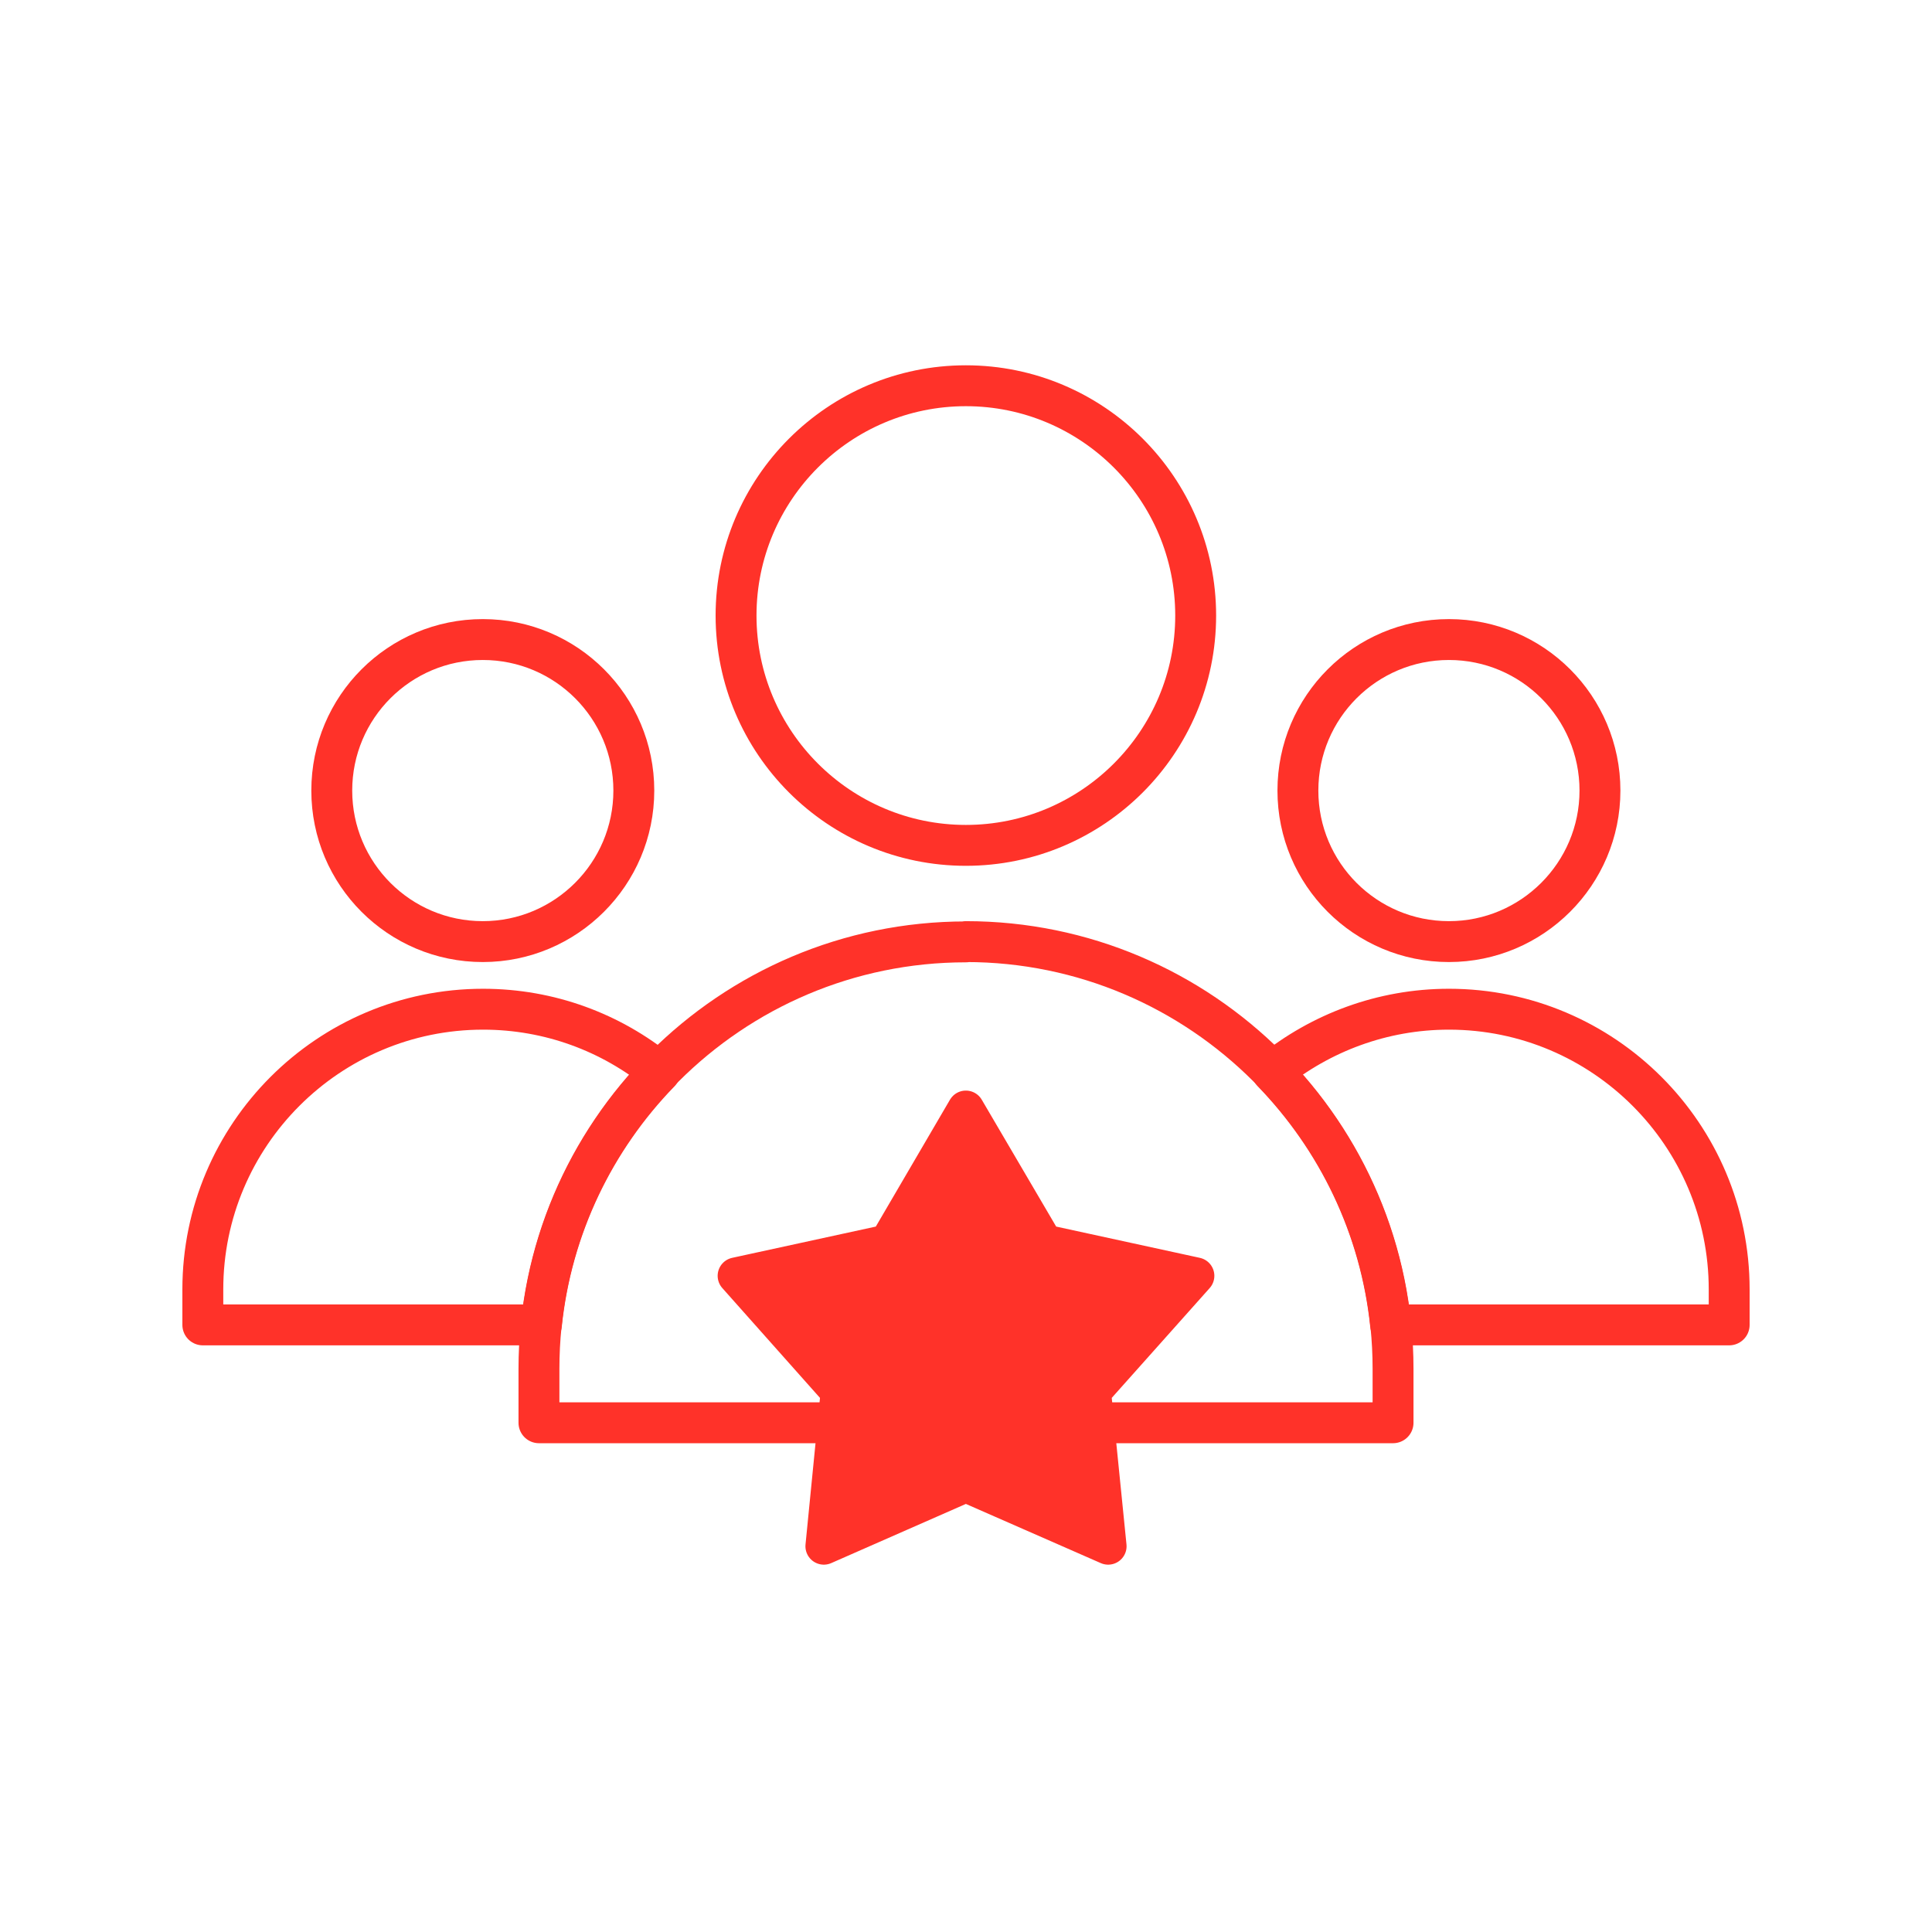
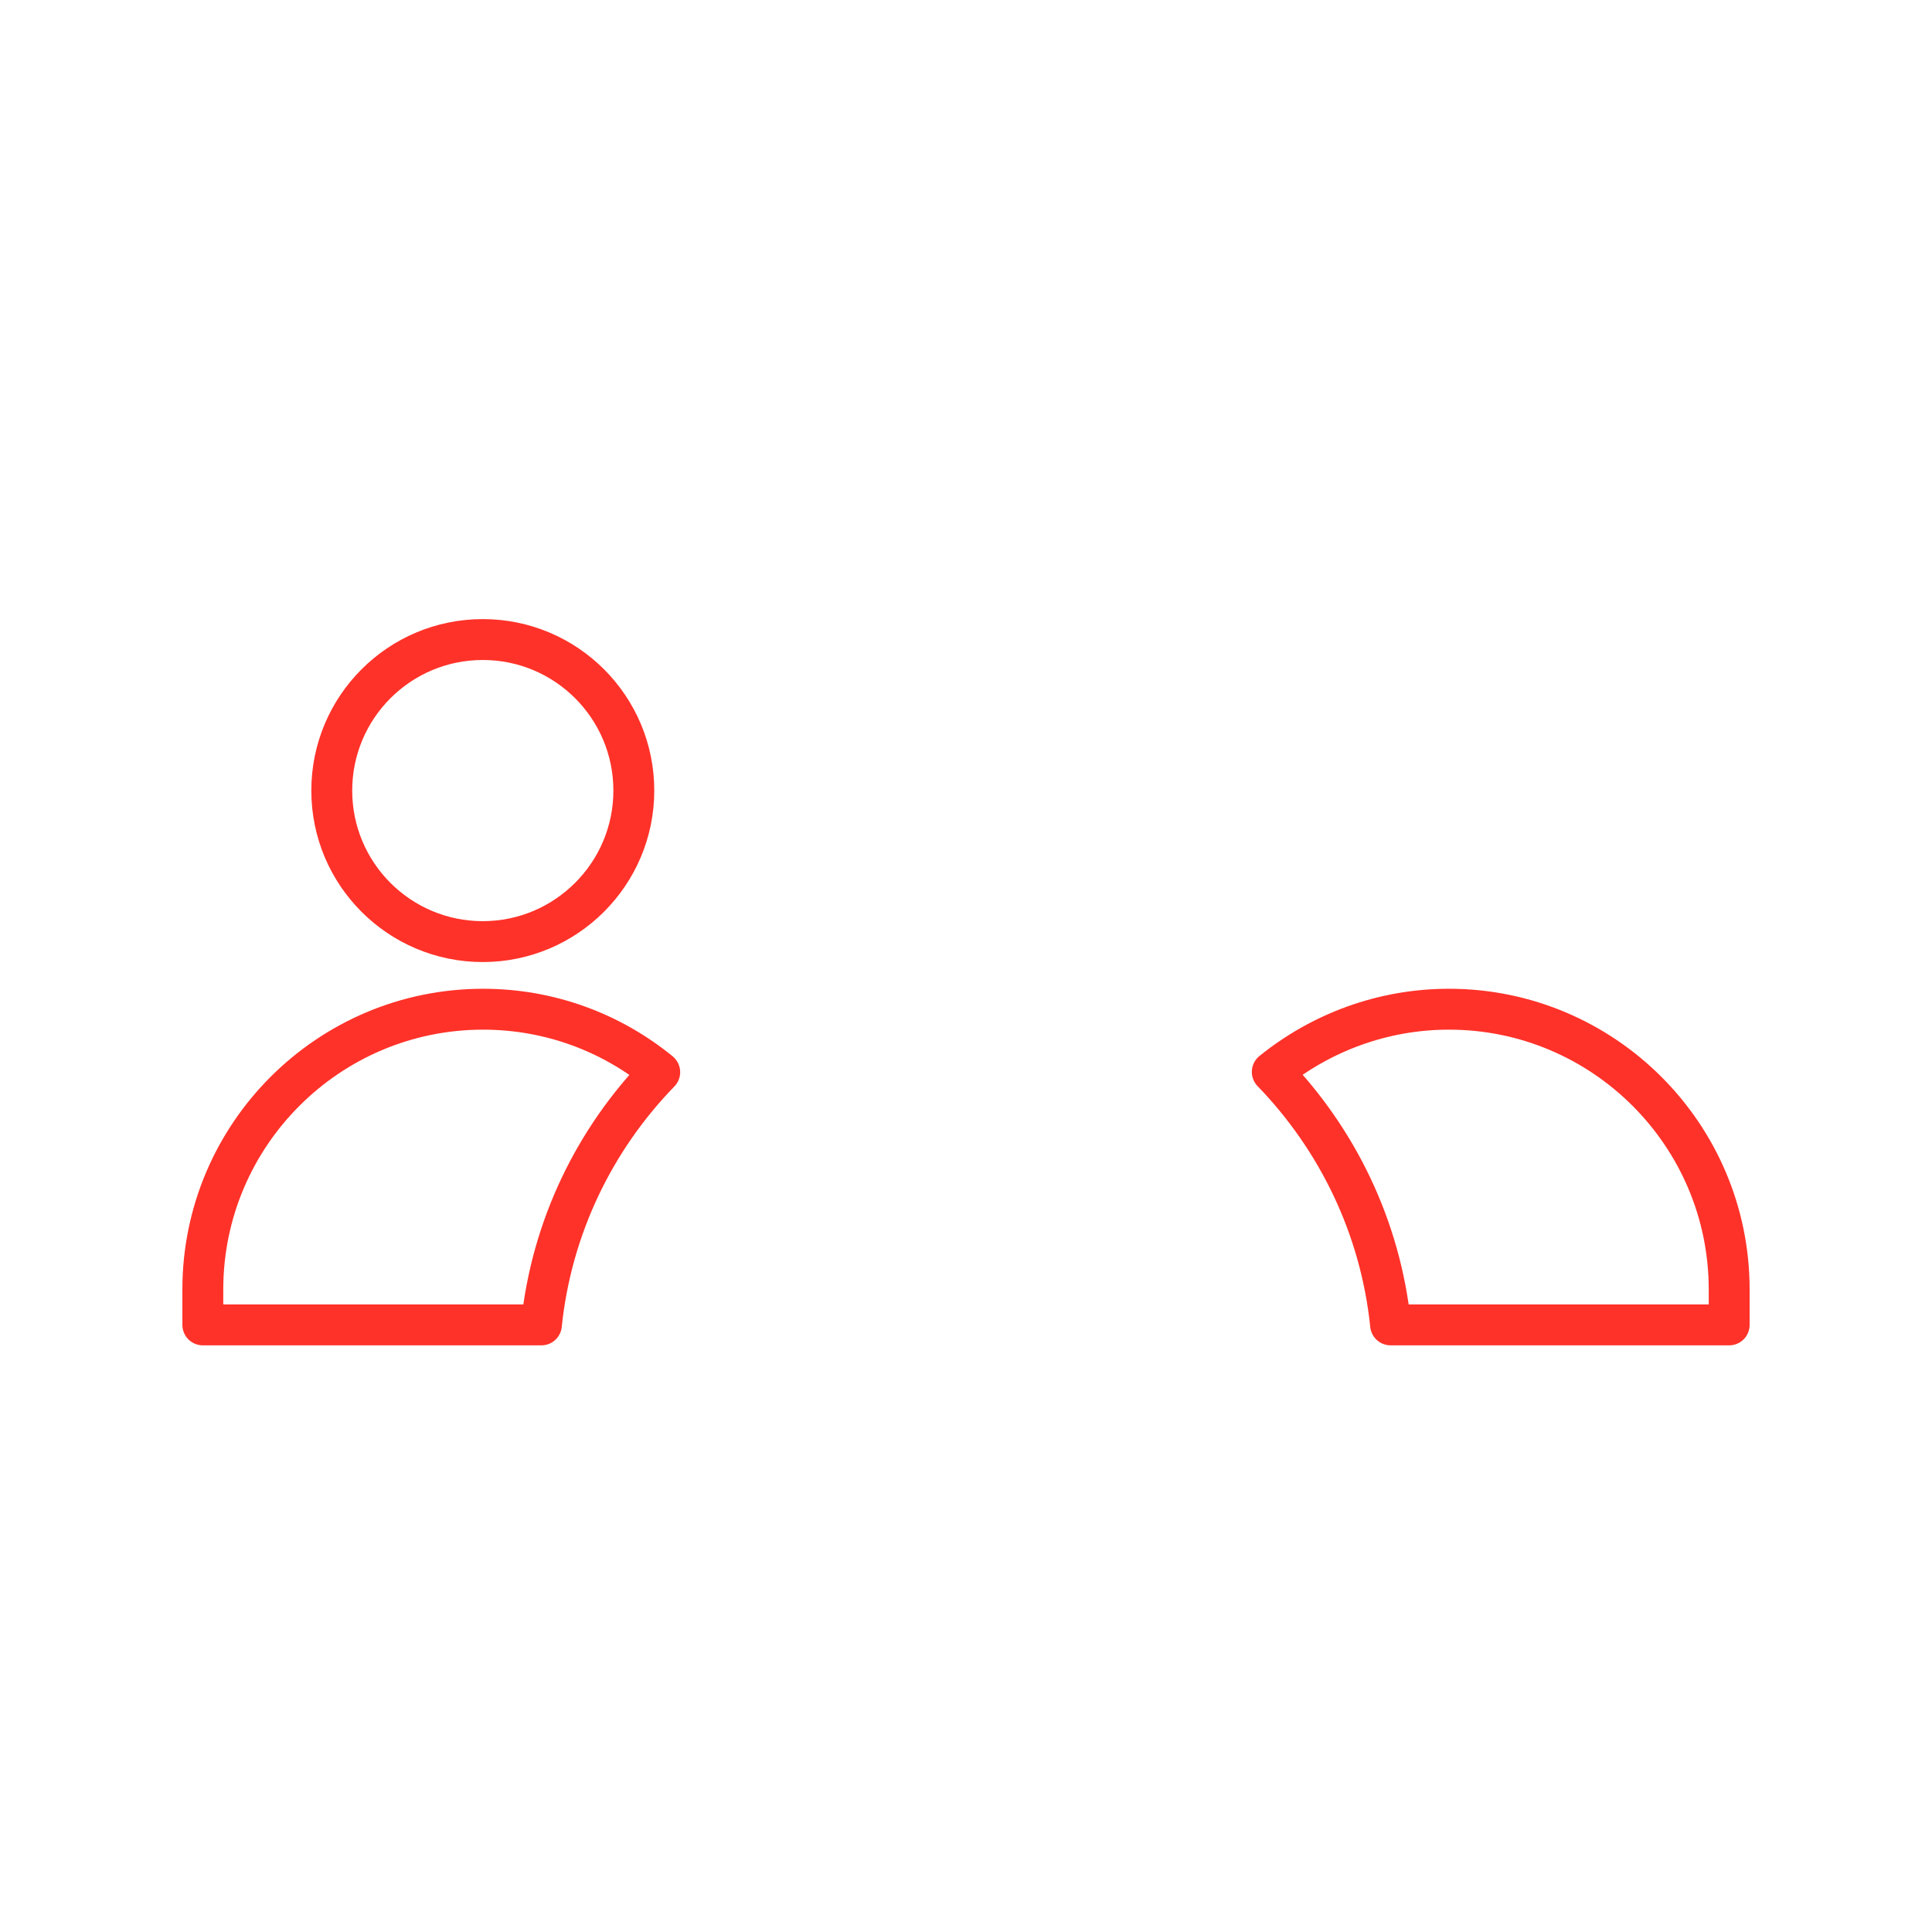
<svg xmlns="http://www.w3.org/2000/svg" id="Ebene_1" viewBox="0 0 70.87 70.87">
  <defs>
    <style>.cls-1,.cls-2{stroke-linecap:round;}.cls-1,.cls-2,.cls-3{stroke:#ff3229;stroke-linejoin:round;}.cls-1,.cls-3{fill:none;stroke-width:1.5px;}.cls-2{fill:#ff3229;stroke-width:1.35px;}</style>
  </defs>
-   <path class="cls-3" d="M27,22.58c0-4.65,3.78-8.43,8.43-8.43s8.43,3.78,8.43,8.43-3.78,8.43-8.43,8.43c-4.65,0-8.43-3.78-8.43-8.43Z" />
-   <path class="cls-3" d="M35.43,34.54c8.64,0,15.67,7.03,15.67,15.67v1.98h-31.33v-1.98c0-8.63,7.02-15.66,15.66-15.66h0Z" />
  <path class="cls-1" d="M17.71,34.54c3.05,0,5.54-2.48,5.54-5.54s-2.48-5.54-5.54-5.54-5.54,2.48-5.54,5.54,2.48,5.54,5.54,5.54Z" />
  <path class="cls-1" d="M24.19,39.32c-1.77-1.44-4.02-2.3-6.47-2.3h0c-5.67,0-10.28,4.61-10.28,10.28v1.3h12.42c.37-3.59,1.96-6.82,4.34-9.27Z" />
-   <path class="cls-1" d="M53.15,34.54c3.05,0,5.54-2.48,5.54-5.54s-2.48-5.54-5.54-5.54-5.54,2.48-5.54,5.54,2.48,5.54,5.54,5.54Z" />
  <path class="cls-1" d="M53.15,37.02h0c-2.45,0-4.71.87-6.48,2.3,2.38,2.46,3.97,5.69,4.34,9.28h12.42s0-1.3,0-1.3c0-5.67-4.61-10.28-10.28-10.28Z" />
-   <polygon class="cls-2" points="35.43 40.68 38.31 45.59 43.87 46.8 40.08 51.05 40.65 56.72 35.43 54.43 30.22 56.72 30.78 51.05 27 46.8 32.56 45.59 35.43 40.68" />
</svg>